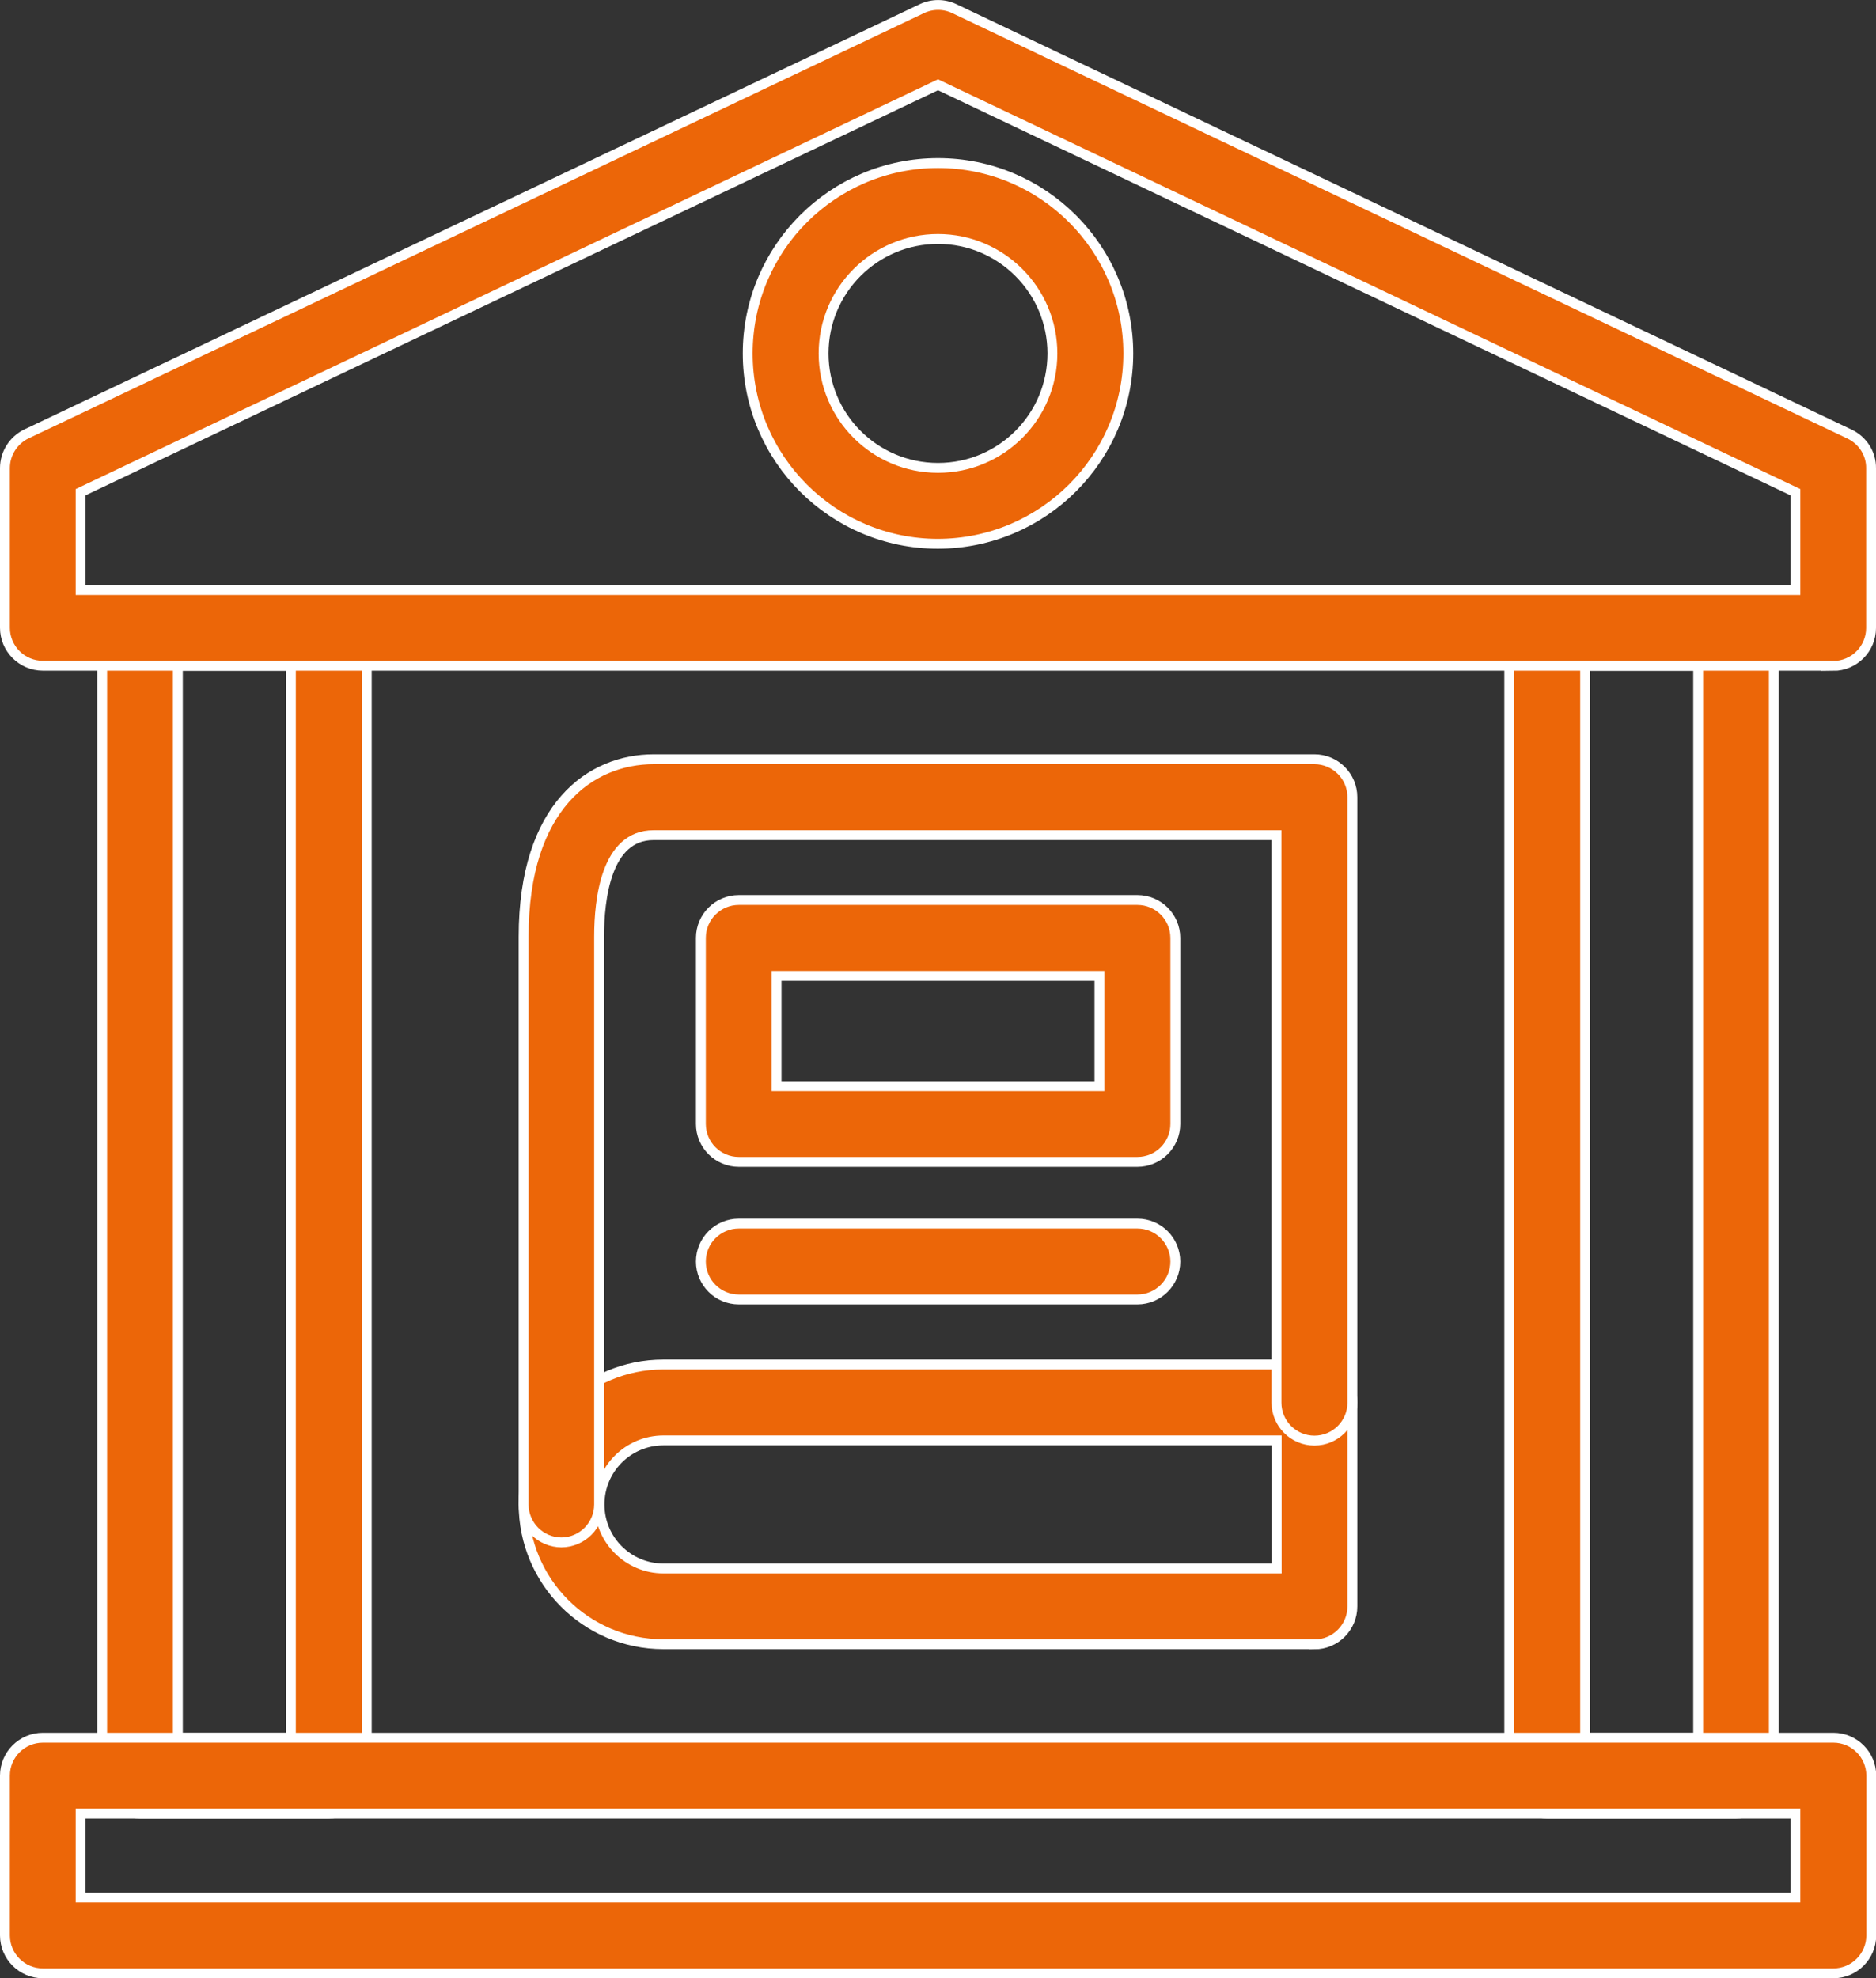
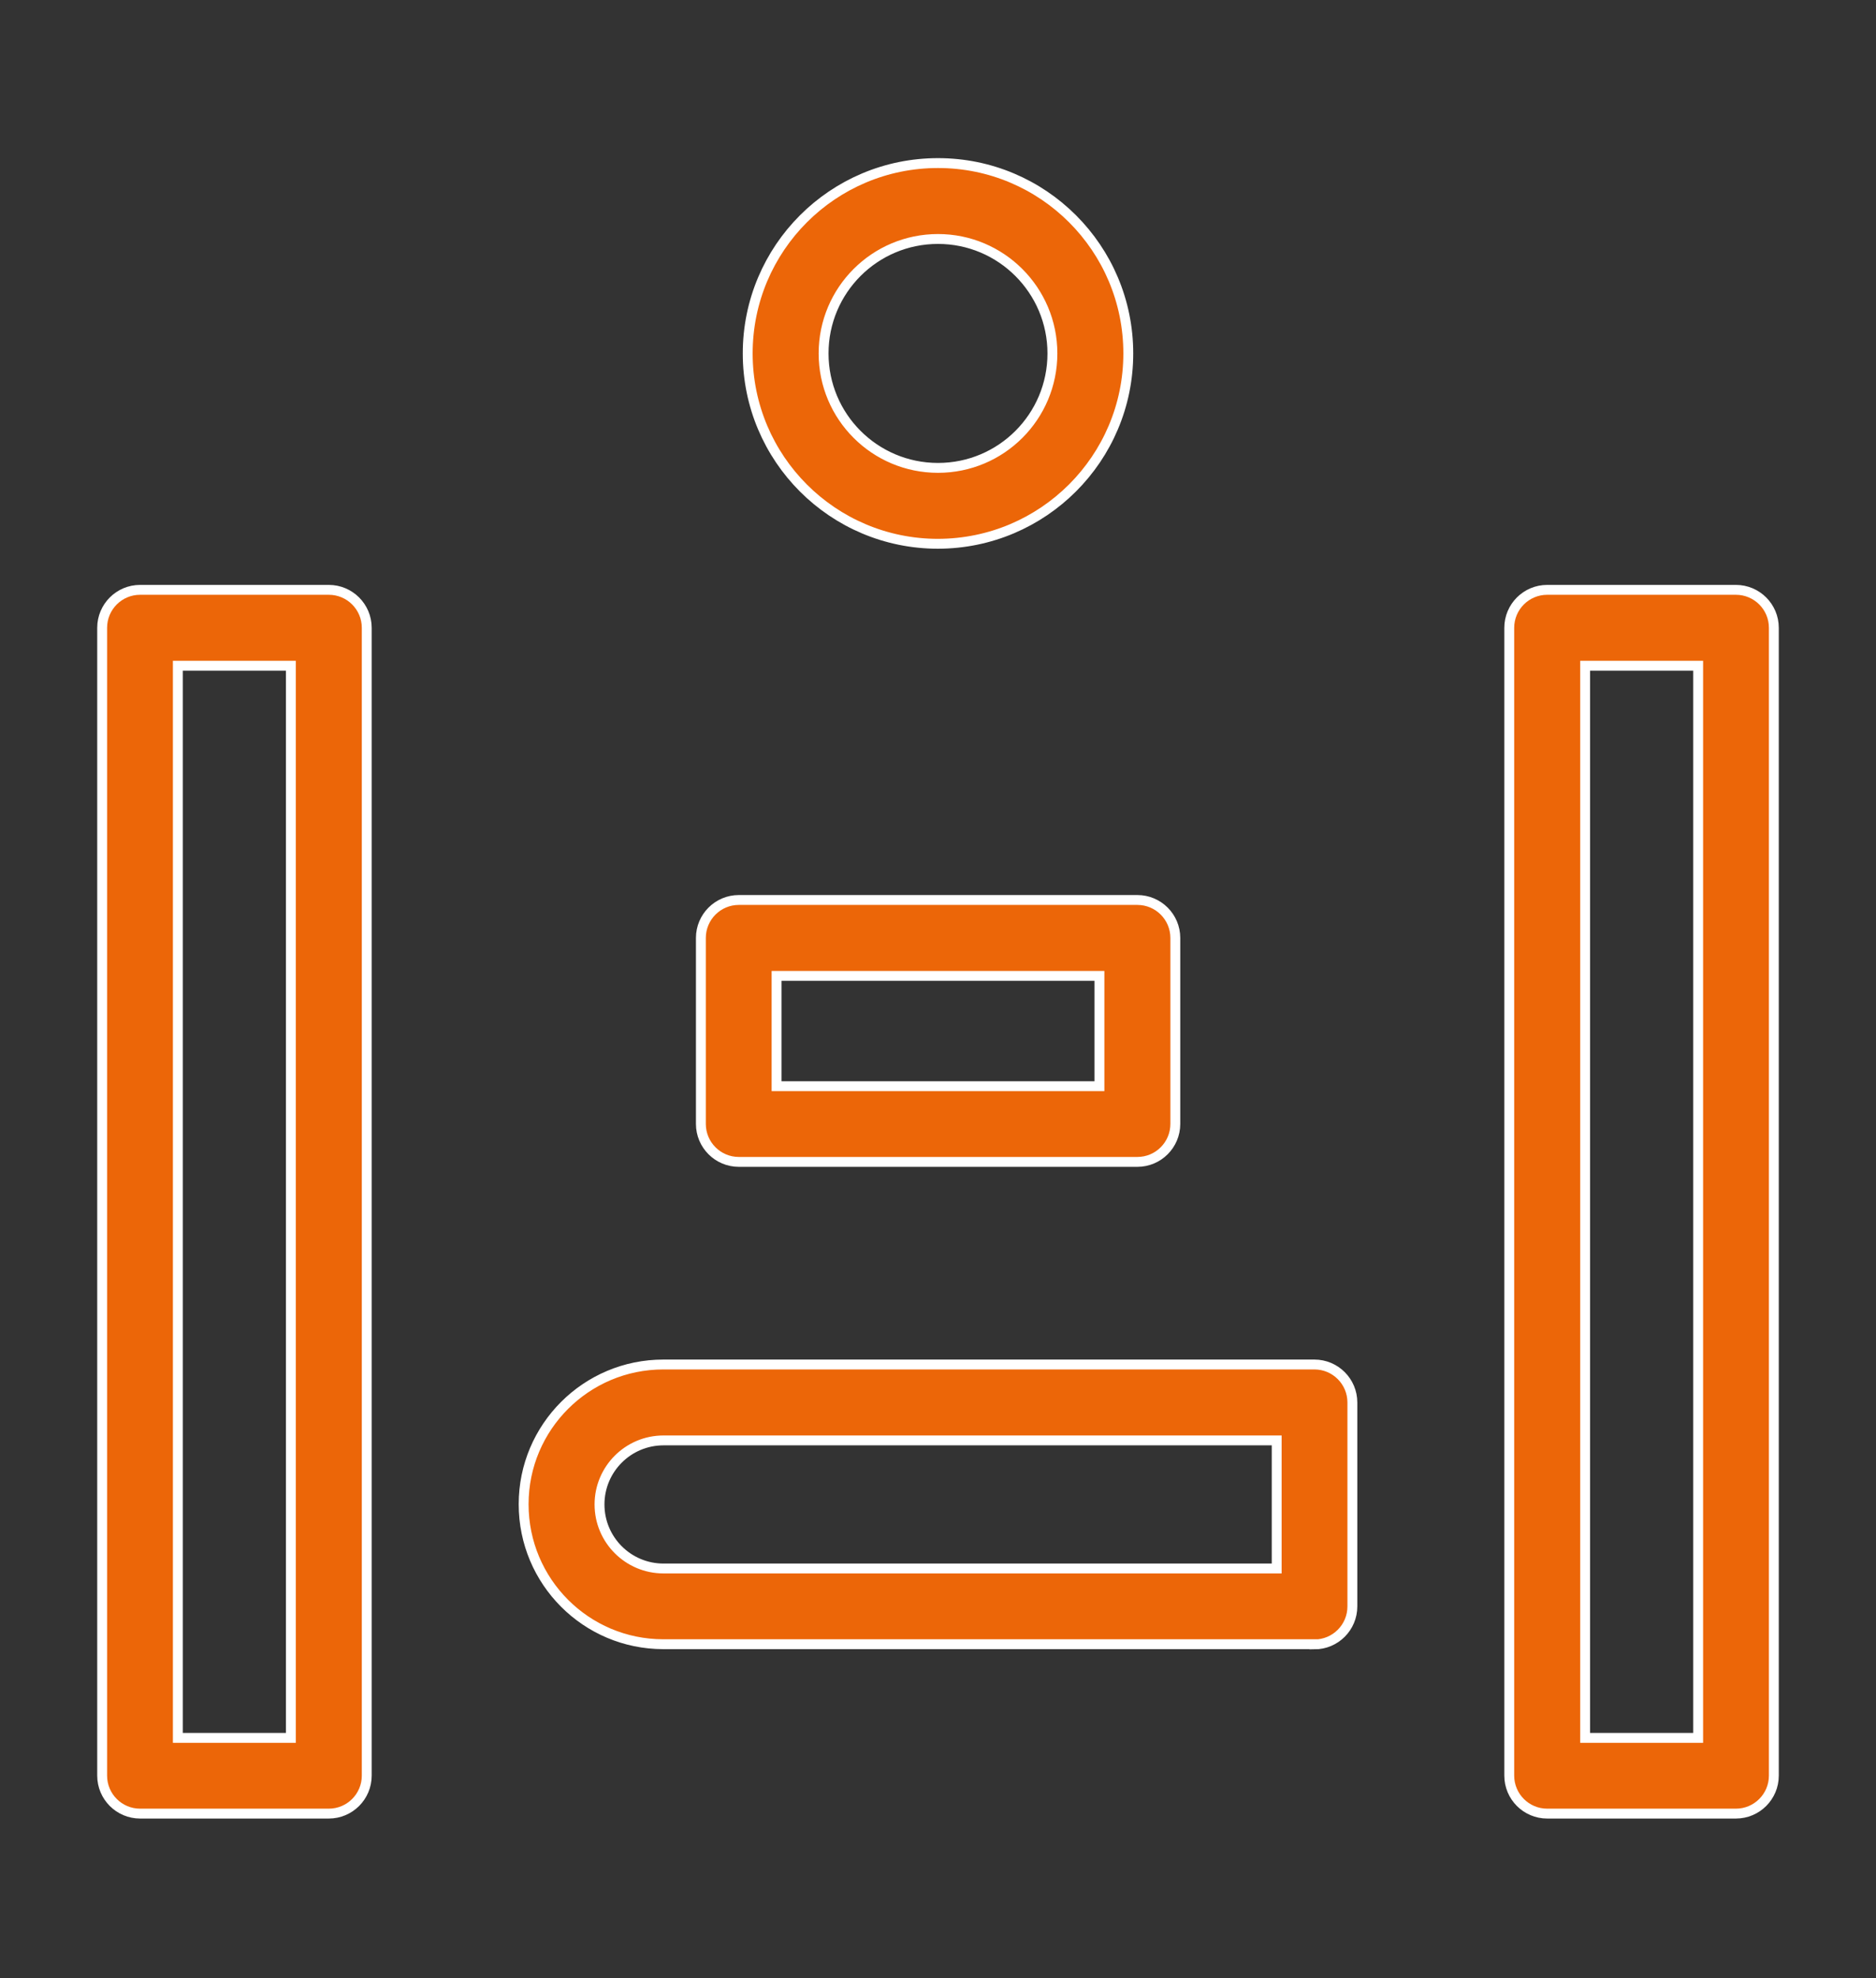
<svg xmlns="http://www.w3.org/2000/svg" id="Camada_2" data-name="Camada 2" viewBox="0 0 94.94 100.08">
  <rect x="0" y="0" width="94.94" height="100.08" fill="#333333" stroke="none" />
  <defs>
    <style>
      .cls-1 {
        fill: #ec6608;
        stroke: #fff;
        stroke-miterlimit: 10;
        stroke-width: .5px;
      }
    </style>
  </defs>
  <g id="Camada_1-2" data-name="Camada 1">
    <g>
      <path class="cls-1" d="M16.64,91.75H7.09c-1.06,0-1.92-.86-1.92-1.92V31.76c0-1.06.86-1.92,1.92-1.92h9.55c1.06,0,1.92.86,1.92,1.92v58.07c0,1.06-.86,1.92-1.92,1.92ZM9,87.92h5.72v-54.24h-5.72v54.24Z" />
      <path class="cls-1" d="M87.85,91.75h-9.55c-1.06,0-1.92-.86-1.92-1.92V31.76c0-1.06.86-1.92,1.92-1.92h9.55c1.06,0,1.92.86,1.92,1.92v58.07c0,1.06-.86,1.92-1.92,1.92ZM80.22,87.92h5.72v-54.24h-5.72v54.24Z" />
      <path class="cls-1" d="M66.52,83.18h-32.95c-3.91,0-7.07-3.17-7.07-7.08,0-3.91,3.17-7.07,7.07-7.07h32.95c1.06,0,1.92.86,1.92,1.92v10.32c0,1.06-.86,1.92-1.92,1.92ZM33.58,72.87c-1.79,0-3.24,1.45-3.24,3.24,0,1.79,1.45,3.24,3.24,3.24h31.03v-6.48h-31.03Z" />
-       <path class="cls-1" d="M28.42,78.03c-1.06,0-1.92-.86-1.92-1.92v-28.72c0-6.62,3.4-8.98,6.58-8.98h33.44c1.06,0,1.92.86,1.92,1.92v30.63c0,1.06-.86,1.92-1.92,1.92s-1.92-.86-1.92-1.92v-28.71h-31.53c-2.39,0-2.75,3.22-2.75,5.14v28.72c0,1.06-.86,1.92-1.92,1.92h0Z" />
      <path class="cls-1" d="M57.56,58.78h-20.17c-1.06,0-1.92-.86-1.92-1.92v-9.41c0-1.06.86-1.92,1.92-1.92h20.17c1.06,0,1.92.86,1.92,1.92v9.41c0,1.06-.86,1.92-1.92,1.92ZM39.3,54.95h16.34v-5.58h-16.34v5.58Z" />
-       <path class="cls-1" d="M57.56,65.74h-20.17c-1.06,0-1.92-.86-1.92-1.92s.86-1.92,1.92-1.92h20.17c1.06,0,1.92.86,1.92,1.92s-.86,1.92-1.92,1.92Z" />
-       <path class="cls-1" d="M92.78,99.83H2.17c-1.06,0-1.92-.86-1.92-1.92v-8.08c0-1.06.86-1.92,1.92-1.92h90.61c1.06,0,1.92.86,1.92,1.92v8.08c0,1.06-.86,1.92-1.92,1.92ZM4.08,95.99h86.78v-4.24H4.08v4.24Z" />
-       <path class="cls-1" d="M92.78,33.68H2.17c-1.06,0-1.92-.86-1.92-1.92v-8.08c0-.74.43-1.41,1.09-1.73L46.65.44c.52-.25,1.13-.25,1.65,0l45.3,21.52c.67.32,1.1.99,1.09,1.73v8.08c0,1.06-.86,1.92-1.92,1.92h0ZM4.08,29.85h86.78v-4.95L47.47,4.29,4.08,24.9v4.95Z" />
      <path class="cls-1" d="M47.47,27.51c-5.32,0-9.63-4.31-9.63-9.63,0-5.32,4.31-9.63,9.63-9.63s9.63,4.31,9.63,9.63c0,5.31-4.31,9.62-9.63,9.63ZM47.47,12.09c-3.2,0-5.79,2.59-5.79,5.79s2.59,5.79,5.79,5.79,5.79-2.59,5.79-5.79c0-3.2-2.6-5.79-5.79-5.79Z" />
    </g>
  </g>
</svg>